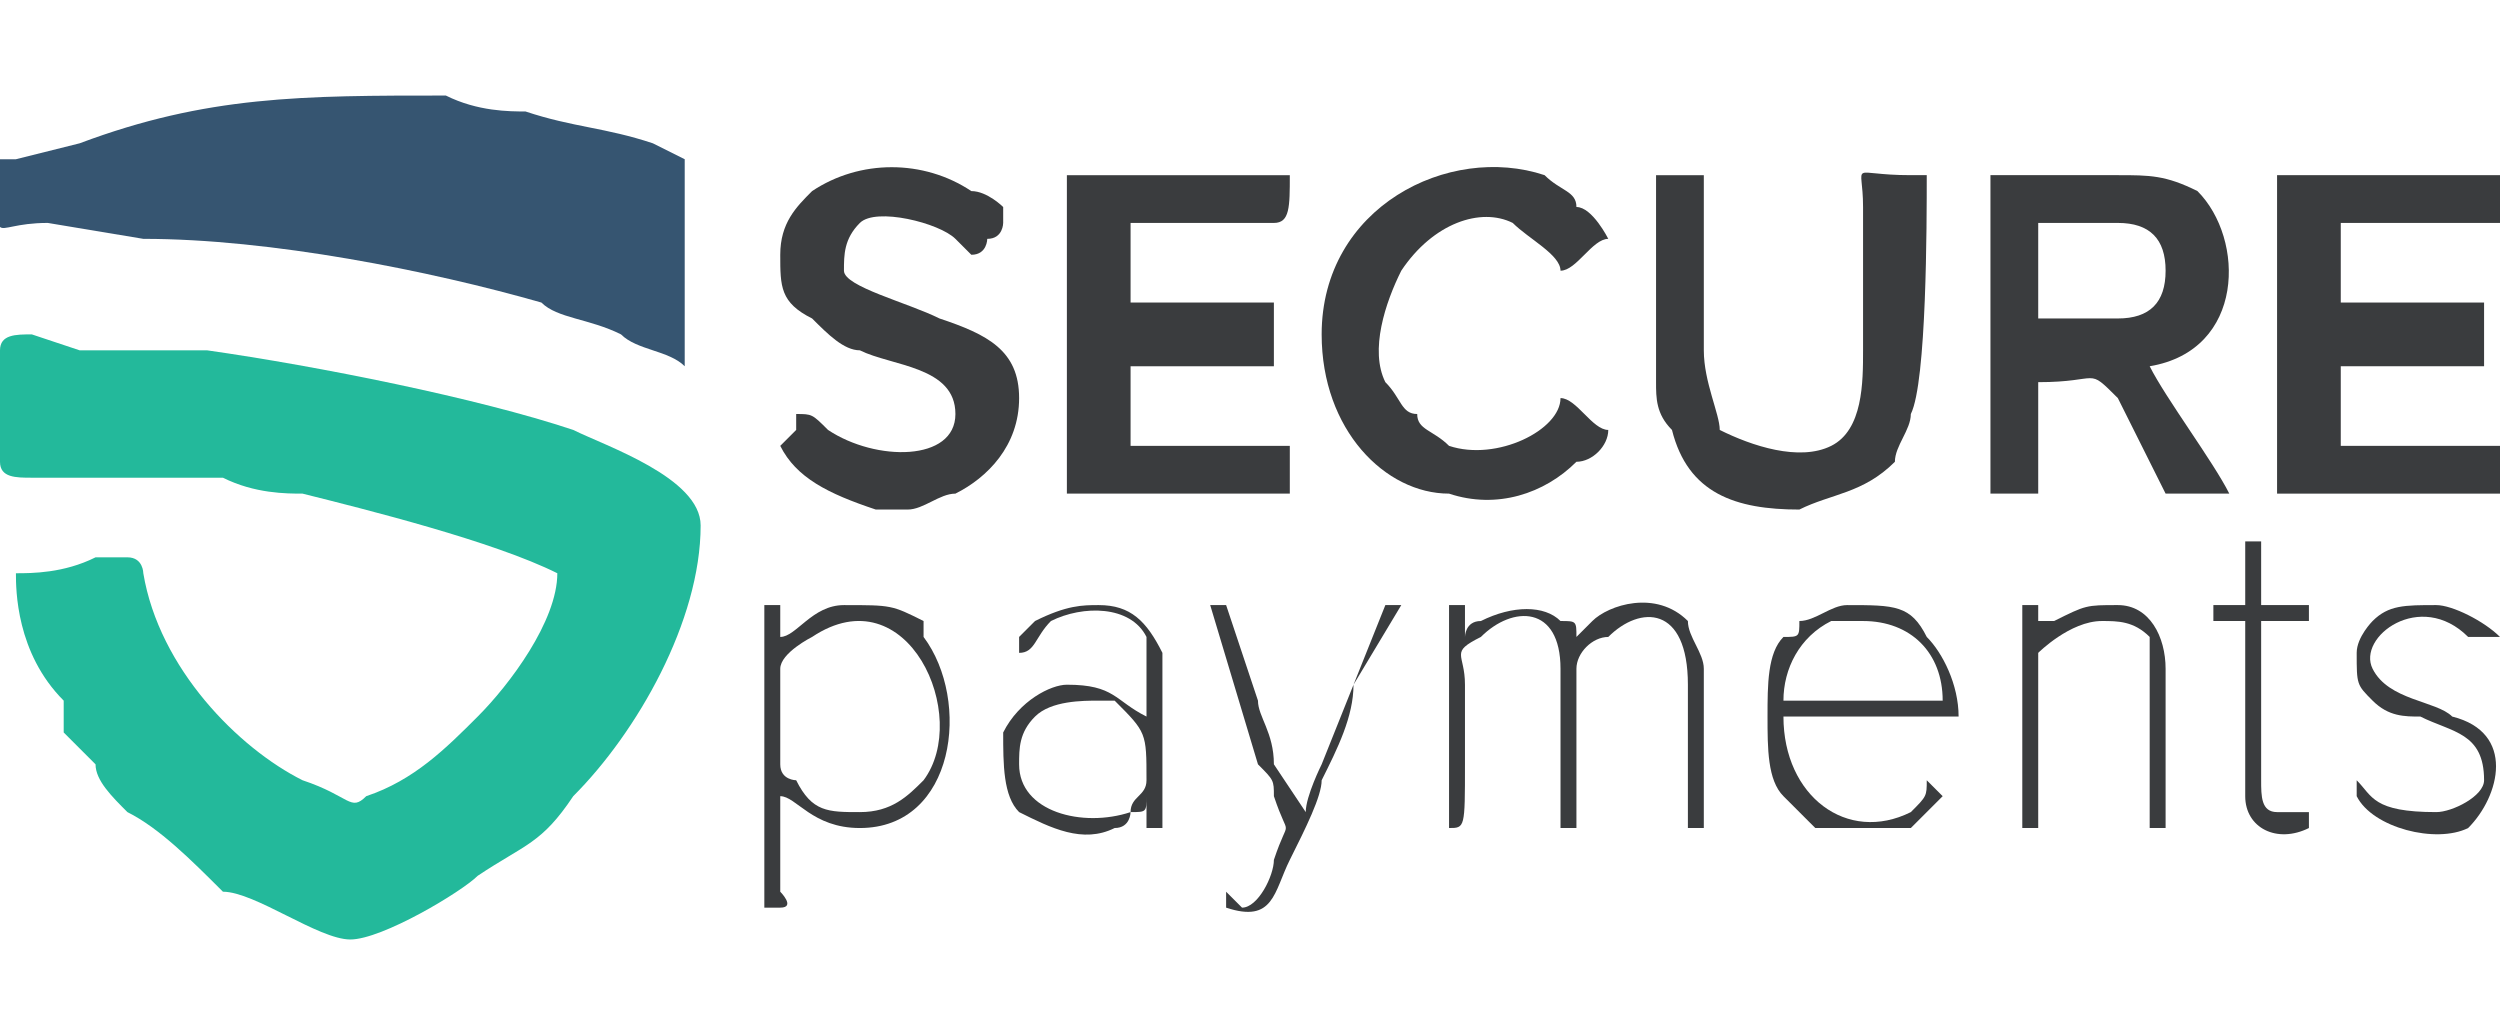
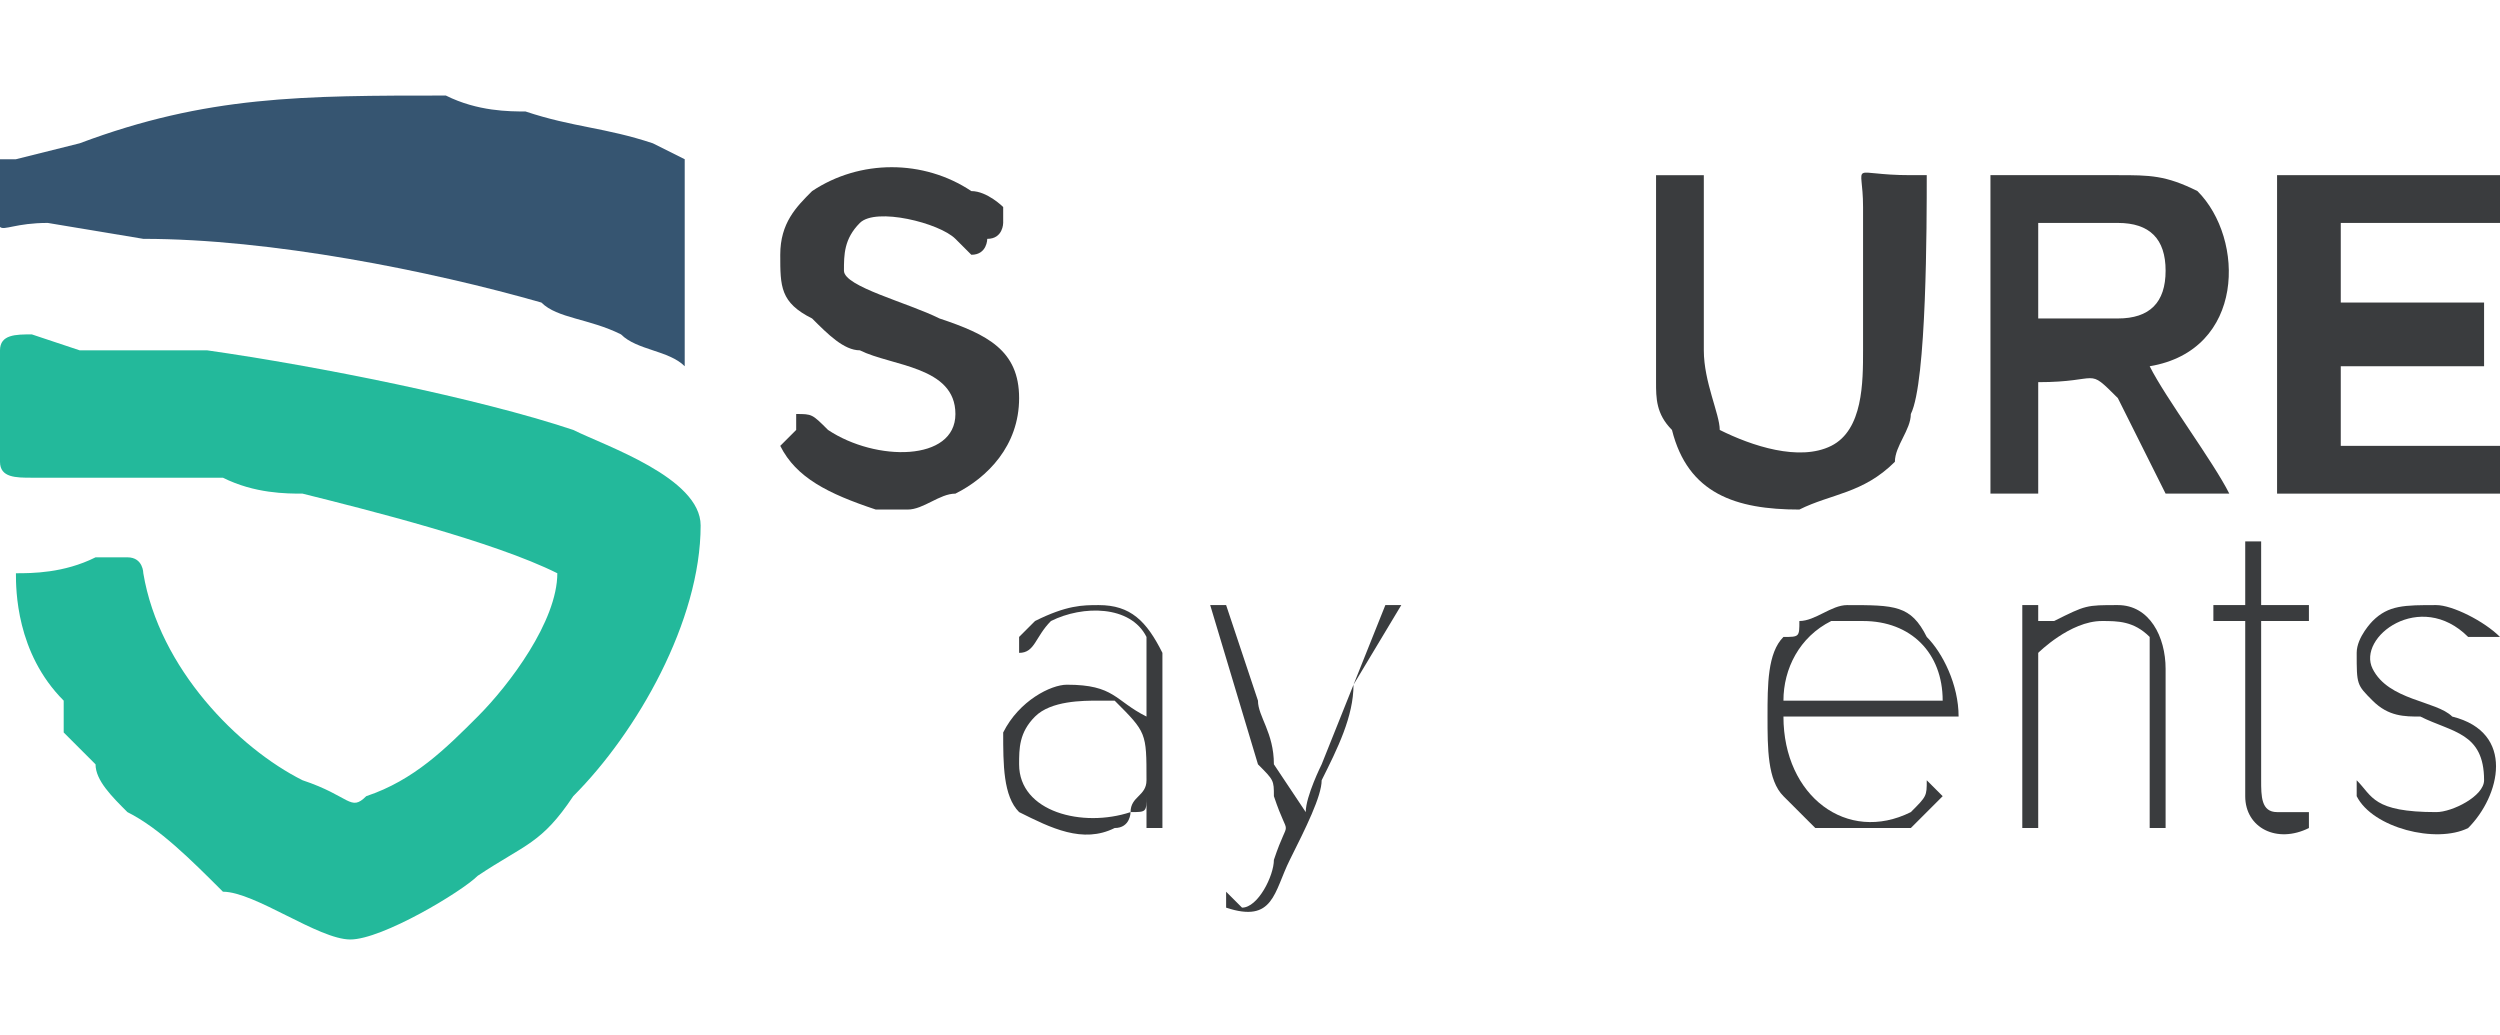
<svg xmlns="http://www.w3.org/2000/svg" xml:space="preserve" width="157px" height="65px" version="1.1" style="shape-rendering:geometricPrecision; text-rendering:geometricPrecision; image-rendering:optimizeQuality; fill-rule:evenodd; clip-rule:evenodd" viewBox="0 0 157 65">
  <defs>
    <style type="text/css">
   
    .fil0 {fill:none}
    .fil2 {fill:#23B99B}
    .fil3 {fill:#365571}
    .fil1 {fill:#3A3C3E}
   
  </style>
  </defs>
  <g id="Layer_x0020_1">
    <rect class="fil0" width="157" height="64.999" />
    <g id="_2146807488208">
      <g>
        <path class="fil1" d="M133 20l-5 0 0 -6 5 0c2,0 3,1 3,3 0,2 -1,3 -3,3zm-8 -9l0 20 3 0 0 -7c4,0 3,-1 5,1l3 6 4 0c-1,-2 -4,-6 -5,-8 6,-1 6,-8 3,-11 -2,-1 -3,-1 -5,-1l-8 0c0,0 0,0 0,0z" />
-         <path class="fil1" d="M67 11l0 20 14 0 0 -3 -10 0 0 -5 9 0 0 -3c0,-1 0,-1 0,-1l-9 0 0 -5 9 0c1,0 1,-1 1,-3 0,0 -1,0 -1,0l-12 0c-1,0 -1,0 -1,0z" />
        <polygon class="fil1" points="143,31 157,31 157,28 147,28 147,23 156,23 156,19 147,19 147,14 157,14 157,11 143,11 " />
        <path class="fil1" d="M49 16c0,2 0,3 2,4 1,1 2,2 3,2 2,1 6,1 6,4 0,3 -5,3 -8,1 -1,-1 -1,-1 -2,-1 0,0 0,1 0,1l-1 1c1,2 3,3 6,4 1,0 1,0 2,0 1,0 2,-1 3,-1 2,-1 4,-3 4,-6 0,-3 -2,-4 -5,-5 -2,-1 -6,-2 -6,-3 0,-1 0,-2 1,-3 1,-1 5,0 6,1 1,1 1,1 1,1 1,0 1,-1 1,-1 1,0 1,-1 1,-1 0,0 0,0 0,-1 0,0 -1,-1 -2,-1 -3,-2 -7,-2 -10,0 -1,1 -2,2 -2,4z" />
        <path class="fil1" d="M104 11l0 13c0,1 0,2 1,3 1,4 4,5 8,5 2,-1 4,-1 6,-3 0,-1 1,-2 1,-3 1,-2 1,-12 1,-15 0,0 -1,0 -1,0 -4,0 -3,-1 -3,2l0 9c0,2 0,5 -2,6 -2,1 -5,0 -7,-1 0,-1 -1,-3 -1,-5l0 -11 -3 0c0,0 0,0 0,0z" />
-         <path class="fil1" d="M101 27c-1,0 -2,-2 -3,-2 0,2 -4,4 -7,3 -1,-1 -2,-1 -2,-2 -1,0 -1,-1 -2,-2 -1,-2 0,-5 1,-7 2,-3 5,-4 7,-3 1,1 3,2 3,3 1,0 2,-2 3,-2 0,0 -1,-2 -2,-2 0,-1 -1,-1 -2,-2 -6,-2 -14,2 -14,10 0,6 4,10 8,10 3,1 6,0 8,-2 1,0 2,-1 2,-2z" />
-         <path class="fil1" d="M92 40l0 -2 -1 0 0 14c1,0 1,0 1,-4 0,-2 0,-3 0,-5 0,-2 -1,-2 1,-3 2,-2 5,-2 5,2l0 10 1 0 0 -10c0,-1 1,-2 2,-2 2,-2 5,-2 5,3l0 9 1 0 0 -10c0,-1 -1,-2 -1,-3 -2,-2 -5,-1 -6,0 -1,1 -1,1 -1,1 0,-1 0,-1 -1,-1 -1,-1 -3,-1 -5,0 -1,0 -1,1 -1,1z" />
-         <path class="fil1" d="M54 51c-2,0 -3,0 -4,-2 0,0 -1,0 -1,-1l0 -6c0,-1 2,-2 2,-2 6,-4 10,5 7,9 -1,1 -2,2 -4,2zm-5 -11l0 -2 -1 0 0 19c0,0 1,0 1,0 1,0 0,-1 0,-1l0 -6c1,0 2,2 5,2 6,0 7,-8 4,-12 0,0 0,0 0,-1 -2,-1 -2,-1 -5,-1 -2,0 -3,2 -4,2z" />
        <path class="fil1" d="M117 39c3,0 5,2 5,5l-10 0c0,-2 1,-4 3,-5 0,0 1,0 2,0zm0 13c1,0 2,0 3,0 1,-1 1,-1 2,-2l-1 -1c0,1 0,1 -1,2 -4,2 -8,-1 -8,-6l11 0c0,-2 -1,-4 -2,-5 -1,-2 -2,-2 -5,-2 -1,0 -2,1 -3,1 0,1 0,1 -1,1 -1,1 -1,3 -1,5 0,2 0,4 1,5 1,1 1,1 2,2 1,0 2,0 3,0z" />
        <path class="fil1" d="M64 48c0,-1 0,-2 1,-3 1,-1 3,-1 4,-1 0,0 1,0 1,0 2,2 2,2 2,5 0,1 -1,1 -1,2 -3,1 -7,0 -7,-3zm0 -8l0 1c1,0 1,-1 2,-2 2,-1 5,-1 6,1 0,1 0,3 0,5 -2,-1 -2,-2 -5,-2 -1,0 -3,1 -4,3 0,2 0,4 1,5 2,1 4,2 6,1 1,0 1,-1 1,-1 1,0 1,0 1,-1l0 2c1,0 1,0 1,0 0,-3 0,-10 0,-11 -1,-2 -2,-3 -4,-3 -1,0 -2,0 -4,1 0,0 -1,1 -1,1z" />
        <path class="fil1" d="M78 57l-1 -1c0,1 0,1 0,1 3,1 3,-1 4,-3 1,-2 2,-4 2,-5 1,-2 2,-4 2,-6l3 -5 -1 0 -4 10c0,0 -1,2 -1,3l-2 -3c0,-2 -1,-3 -1,-4l-2 -6 -1 0 3 10c1,1 1,1 1,2 1,3 1,1 0,4 0,1 -1,3 -2,3z" />
        <path class="fil1" d="M128 40l0 -2 -1 0 0 14c0,0 0,0 1,0l0 -11c0,0 2,-2 4,-2 1,0 2,0 3,1 0,1 0,2 0,3l0 9 1 0 0 -10c0,-2 -1,-4 -3,-4 -2,0 -2,0 -4,1 0,0 0,0 -1,0 0,1 0,1 0,1z" />
        <path class="fil1" d="M148 41c0,2 0,2 1,3 1,1 2,1 3,1 2,1 4,1 4,4 0,1 -2,2 -3,2 -4,0 -4,-1 -5,-2 0,1 0,1 0,1 1,2 5,3 7,2 2,-2 3,-6 -1,-7 -1,-1 -4,-1 -5,-3 -1,-2 3,-5 6,-2 1,0 1,0 1,0 0,0 1,0 1,0 -1,-1 -3,-2 -4,-2 -2,0 -3,0 -4,1 0,0 -1,1 -1,2z" />
        <path class="fil1" d="M141 38l-2 0 0 1 2 0 0 11c0,2 2,3 4,2 0,0 0,0 0,-1 0,0 0,0 0,0 -1,0 -1,0 -2,0 -1,0 -1,-1 -1,-2l0 -10 3 0 0 -1 -3 0 0 -4 -1 0 0 4z" />
      </g>
      <g>
        <path class="fil2" d="M0 22l0 7c0,1 1,1 2,1 1,0 2,0 3,0l9 0c2,1 4,1 5,1 4,1 12,3 16,5 0,3 -3,7 -5,9 -2,2 -4,4 -7,5 -1,1 -1,0 -4,-1 -4,-2 -9,-7 -10,-13 0,0 0,-1 -1,-1 0,0 -1,0 -2,0 -2,1 -4,1 -5,1 0,1 0,5 3,8 0,1 0,1 0,2 1,1 1,1 2,2 0,1 1,2 2,3 2,1 4,3 6,5 2,0 6,3 8,3 2,0 7,-3 8,-4 3,-2 4,-2 6,-5 4,-4 8,-11 8,-17 0,-3 -6,-5 -8,-6 -6,-2 -16,-4 -23,-5 -1,0 -2,0 -3,0 -1,0 -2,0 -4,0 0,0 0,0 -1,0l-3 -1c-1,0 -2,0 -2,1z" />
        <path class="fil3" d="M0 10c0,6 -1,4 3,4l6 1c8,0 18,2 25,4 1,1 3,1 5,2 1,1 3,1 4,2l0 -13c0,0 -2,-1 -2,-1 -3,-1 -5,-1 -8,-2 -1,0 -3,0 -5,-1 -9,0 -15,0 -23,3l-4 1c0,0 -1,0 -1,0z" />
      </g>
    </g>
  </g>
</svg>